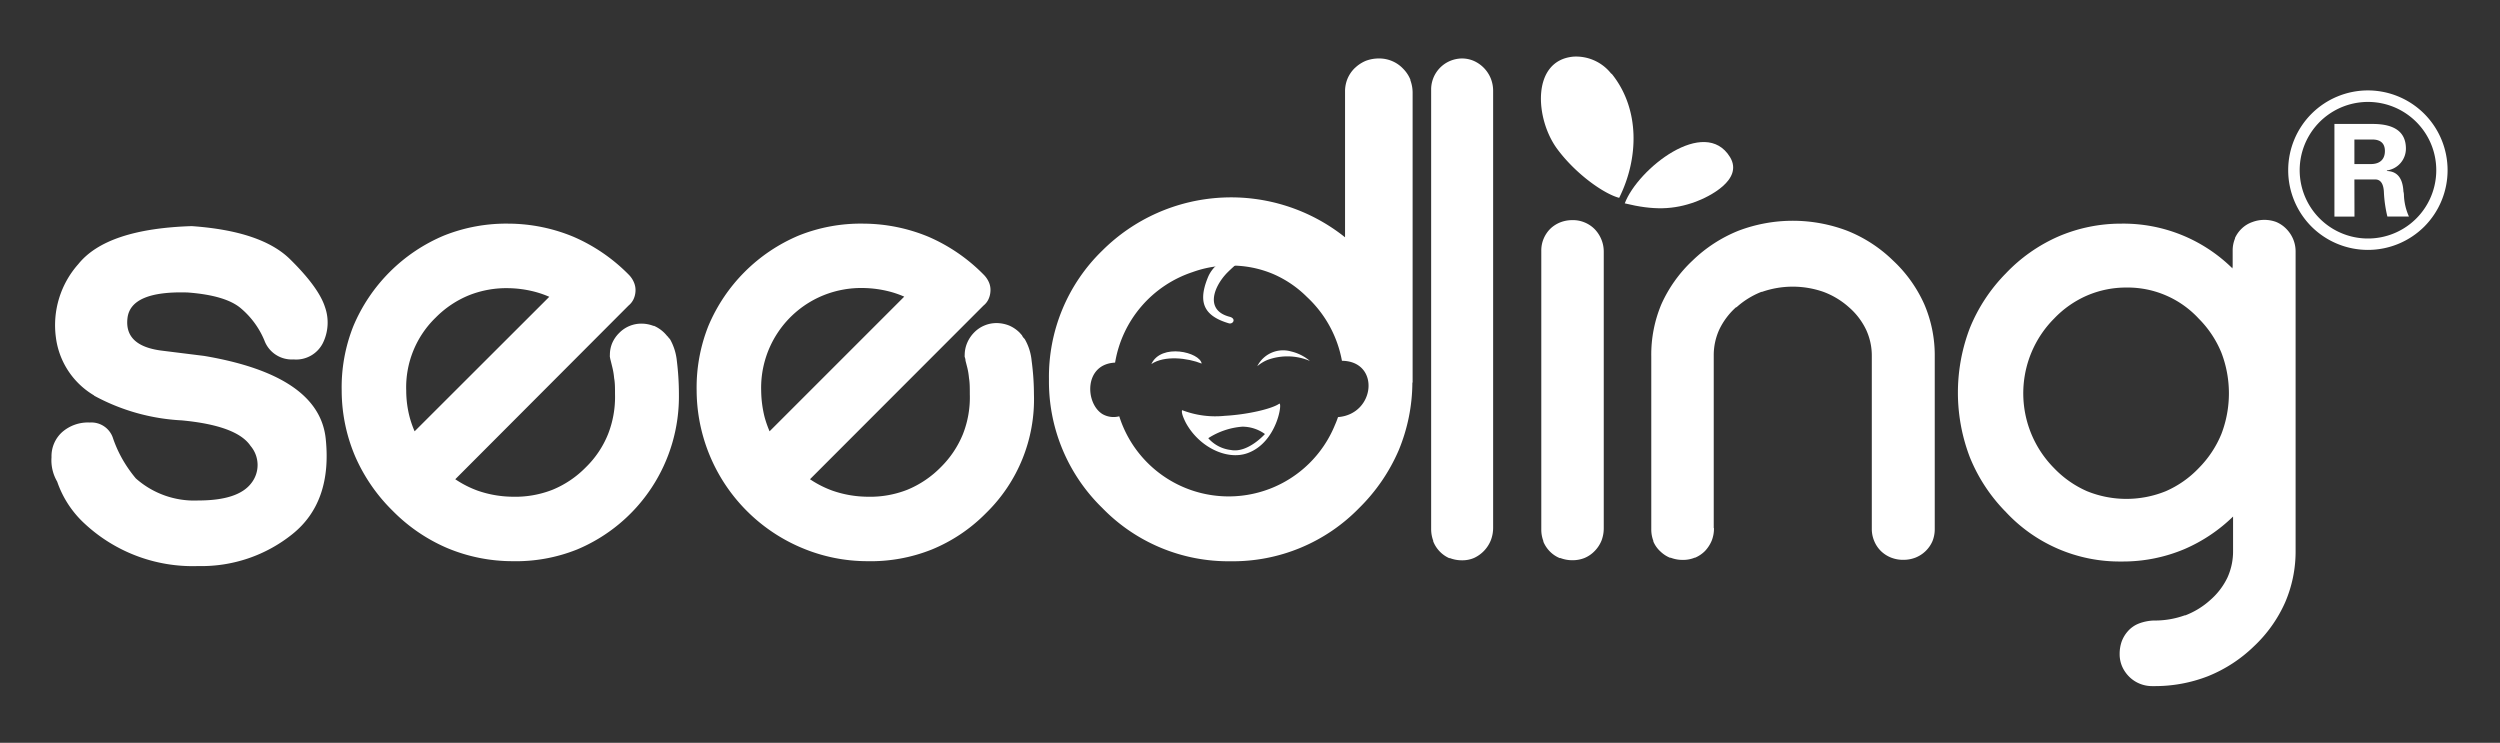
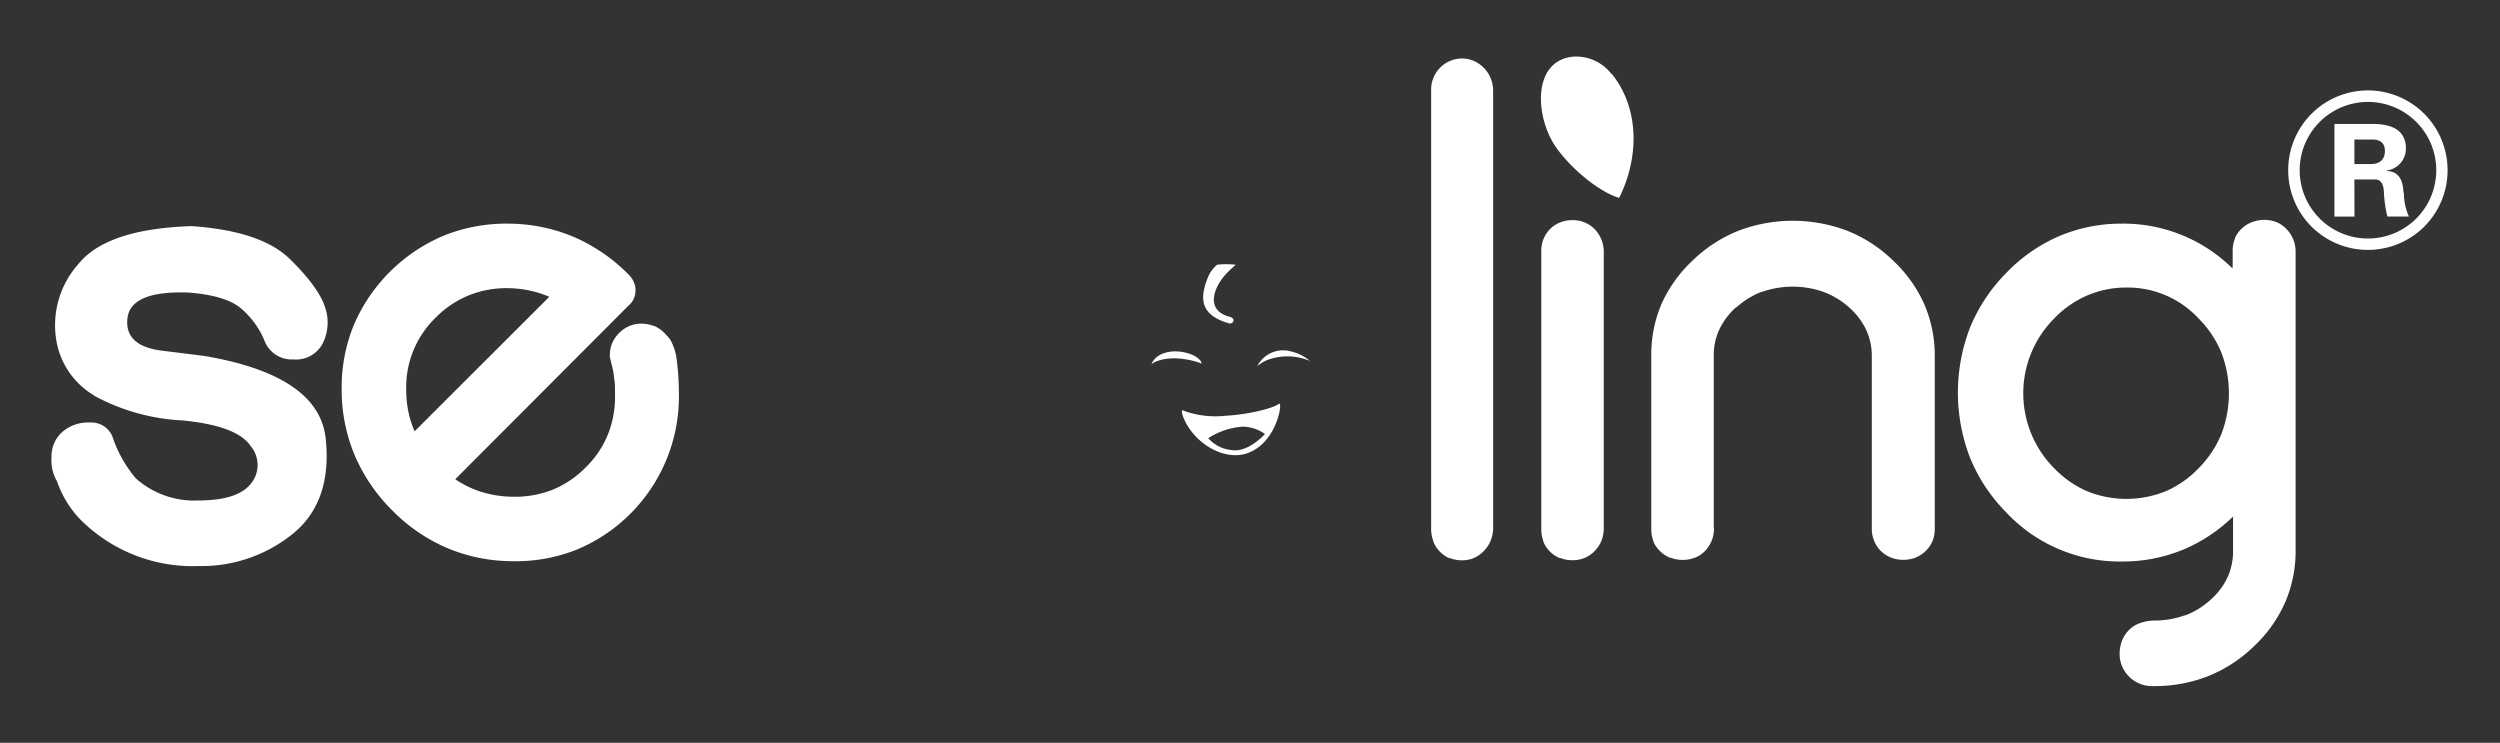
<svg xmlns="http://www.w3.org/2000/svg" id="图层_1" data-name="图层 1" viewBox="0 0 313 93">
  <rect x="0" y="0" width="313" height="93" fill="#333333" stroke="none" />
  <defs>
    <style>.cls-1,.cls-2{fill:#fff;}.cls-2{fill-rule:evenodd;}</style>
  </defs>
  <path class="cls-1" d="M11.8,49.52A9.87,9.87,0,0,1,7,42.26a11.51,11.51,0,0,1,2.81-9.2Q13.36,28.65,24,28.31q8.72.61,12.31,4.14t4.38,6a5.82,5.82,0,0,1-.26,4.49A3.75,3.75,0,0,1,36.75,45a3.65,3.65,0,0,1-3.65-2.38,10.55,10.55,0,0,0-2.92-4c-1.26-1.09-3.49-1.76-6.67-2-4.75-.15-7.28.92-7.55,3.21s1.12,3.65,4.22,4.06l5.38.67Q39.95,47,40.78,54.93c.55,5.28-.84,9.27-4.17,11.94a18.17,18.17,0,0,1-11.79,4,19.86,19.86,0,0,1-14.19-5.28A12.72,12.72,0,0,1,7.16,60.3a5.27,5.27,0,0,1-.71-3.06,4.06,4.06,0,0,1,1.32-3.13,4.9,4.9,0,0,1,3.48-1.21,2.84,2.84,0,0,1,2.91,2,15.36,15.36,0,0,0,1.58,3.27A16.3,16.3,0,0,0,17,59.89a11,11,0,0,0,7.81,2.77c3.32,0,5.52-.71,6.63-2.14a3.68,3.68,0,0,0-.07-4.69q-1.71-2.55-8.62-3.2a25.63,25.63,0,0,1-11-3.11" />
  <path class="cls-1" d="M83.57,42.09l.16.21a1.24,1.24,0,0,1,.18.21,6.88,6.88,0,0,1,.83,2.66A34.23,34.23,0,0,1,85,49.38,20.76,20.76,0,0,1,72.24,68.8a20.58,20.58,0,0,1-8.1,1.46A21.17,21.17,0,0,1,56,68.62a21.42,21.42,0,0,1-6.86-4.69,21.67,21.67,0,0,1-4.71-6.88,21.08,21.08,0,0,1-1.65-8.13,20.68,20.68,0,0,1,1.46-8.09A21.2,21.2,0,0,1,55.59,29.49,21,21,0,0,1,63.69,28a21.36,21.36,0,0,1,8.12,1.65h0a21.89,21.89,0,0,1,6.88,4.71,3,3,0,0,1,.68,1,2.43,2.43,0,0,1,.19,1.16v0a2.64,2.64,0,0,1-.27,1,2.32,2.32,0,0,1-.59.73L57,60a12.79,12.79,0,0,0,2.83,1.44,13.67,13.67,0,0,0,4.34.75h0a12.77,12.77,0,0,0,5-.87,12.44,12.44,0,0,0,4.17-2.81,12.1,12.1,0,0,0,2.79-4.16,12.74,12.74,0,0,0,.87-5c0-.77,0-1.43-.11-2a8.62,8.62,0,0,0-.21-1.3h0l-.22-.9a3.15,3.15,0,0,1-.1-.48.44.44,0,0,1,0-.2A3.75,3.75,0,0,1,76.63,43a4,4,0,0,1,.88-1.3,3.87,3.87,0,0,1,2.85-1.18h0a4.15,4.15,0,0,1,1.45.28l.08,0a4.31,4.31,0,0,1,1.3.89,4.59,4.59,0,0,1,.36.41M51.29,52.23A12.63,12.63,0,0,0,51.91,54L68.77,37.16A12.5,12.5,0,0,0,67,36.54a13.89,13.89,0,0,0-3.29-.46h0a12.68,12.68,0,0,0-5,.89,12.49,12.49,0,0,0-4.16,2.79,12.15,12.15,0,0,0-3.69,9.16A13.22,13.22,0,0,0,51.29,52.23Z" />
-   <path class="cls-1" d="M128,42.09l.15.21a.91.91,0,0,1,.18.21,6.65,6.65,0,0,1,.83,2.66,32.35,32.35,0,0,1,.29,4.21,19.88,19.88,0,0,1-6,14.86,20.36,20.36,0,0,1-6.79,4.56,20.58,20.58,0,0,1-8.1,1.46,21.08,21.08,0,0,1-8.11-1.64,21.47,21.47,0,0,1-13.23-19.7,20.86,20.86,0,0,1,1.46-8.09A21.18,21.18,0,0,1,100,29.49,20.86,20.86,0,0,1,108.13,28a21.45,21.45,0,0,1,8.13,1.65,21.85,21.85,0,0,1,6.87,4.71,3.17,3.17,0,0,1,.69,1h0a2.42,2.42,0,0,1,.18,1.16v0a2.64,2.64,0,0,1-.27,1,2.19,2.19,0,0,1-.59.73L101.41,60a12.86,12.86,0,0,0,2.84,1.44,13.67,13.67,0,0,0,4.34.75h0a12.74,12.74,0,0,0,5-.87,12.58,12.58,0,0,0,4.18-2.81,12.39,12.39,0,0,0,2.79-4.16,12.56,12.56,0,0,0,.86-5c0-.77,0-1.43-.1-2a8.62,8.62,0,0,0-.21-1.3h0l-.23-.9c0-.22-.08-.38-.1-.48a.65.65,0,0,1,0-.2,3.92,3.92,0,0,1,.31-1.54,4.2,4.2,0,0,1,.88-1.31,3.91,3.91,0,0,1,2.85-1.17h0a4.35,4.35,0,0,1,1.53.31,4.23,4.23,0,0,1,1.31.89l.3.34ZM95.73,52.23A14,14,0,0,0,96.35,54l16.86-16.86a12.38,12.38,0,0,0-1.77-.62,14,14,0,0,0-3.29-.46h0a12.7,12.7,0,0,0-5,.89,12.5,12.5,0,0,0-7.85,12A14.21,14.21,0,0,0,95.73,52.23Z" />
  <path class="cls-1" d="M186.94,66.05a4.33,4.33,0,0,1-.28,1.57,4.12,4.12,0,0,1-2.12,2.24h0a3.7,3.7,0,0,1-1.49.29,4.17,4.17,0,0,1-1.51-.27l-.1,0a3.84,3.84,0,0,1-2-2.1l0-.08a4.21,4.21,0,0,1-.26-1.47V11.27a3.88,3.88,0,0,1,2.44-3.67A4,4,0,0,1,183,7.32a3.74,3.74,0,0,1,1.53.31,4.08,4.08,0,0,1,2.13,2.23,4.17,4.17,0,0,1,.28,1.54Z" />
  <path class="cls-1" d="M200.79,66.15a4.33,4.33,0,0,1-.28,1.53,4,4,0,0,1-.85,1.3,3.77,3.77,0,0,1-1.28.88l0,0a4,4,0,0,1-1.5.28,4.17,4.17,0,0,1-1.51-.27l-.1,0a3.68,3.68,0,0,1-1.18-.78h0a3.86,3.86,0,0,1-.86-1.27l0-.08a4,4,0,0,1-.26-1.43V31.37a3.79,3.79,0,0,1,.3-1.5,3.86,3.86,0,0,1,.85-1.25l0,0a3.84,3.84,0,0,1,1.25-.79h0a4.17,4.17,0,0,1,1.51-.27,3.78,3.78,0,0,1,1.54.3h0a3.77,3.77,0,0,1,1.28.88A4.1,4.1,0,0,1,200.5,30a4,4,0,0,1,.29,1.51Z" />
  <path class="cls-1" d="M214.59,66.15a4.12,4.12,0,0,1-.28,1.53,4.31,4.31,0,0,1-.83,1.29l0,0v0a3.86,3.86,0,0,1-1.25.85l-.05,0a3.87,3.87,0,0,1-1.49.28,4.17,4.17,0,0,1-1.51-.27l-.1,0a3.83,3.83,0,0,1-1.19-.78h0A3.58,3.58,0,0,1,207,67.8l0-.08a4,4,0,0,1-.26-1.44h0l0-21.66h0A16.3,16.3,0,0,1,208,38.1a17.06,17.06,0,0,1,3.92-5.49h0a17.76,17.76,0,0,1,5.73-3.72,19.18,19.18,0,0,1,13.62,0A17.45,17.45,0,0,1,237,32.61a16.92,16.92,0,0,1,3.92,5.48,16.18,16.18,0,0,1,1.31,6.53v21.6a4,4,0,0,1-.28,1.52,3.87,3.87,0,0,1-2.15,2.08h0a4.17,4.17,0,0,1-1.51.27,4.08,4.08,0,0,1-1.53-.28A3.86,3.86,0,0,1,235.5,69a3.78,3.78,0,0,1-.85-1.27,3.87,3.87,0,0,1-.3-1.53V44.62a7.73,7.73,0,0,0-.7-3.31,8.62,8.62,0,0,0-2.15-2.83,10,10,0,0,0-3.21-1.94,11.67,11.67,0,0,0-7.68,0l-.08,0a10.32,10.32,0,0,0-3.12,1.93l-.06,0a8.88,8.88,0,0,0-2.09,2.78,7.73,7.73,0,0,0-.7,3.31h0l0,21.53Z" />
  <path class="cls-1" d="M279.53,33.42V31.37a3.89,3.89,0,0,1,.29-1.5l0-.07a3.86,3.86,0,0,1,.84-1.18A3.64,3.64,0,0,1,282,27.8a4.27,4.27,0,0,1,3,0,3.84,3.84,0,0,1,1.28.89,4.1,4.1,0,0,1,.84,1.29,4,4,0,0,1,.29,1.51V68.92a16.13,16.13,0,0,1-1.32,6.52,17,17,0,0,1-3.92,5.5,17.76,17.76,0,0,1-5.73,3.72,18.28,18.28,0,0,1-6.81,1.24h-.13a4.07,4.07,0,0,1-1.6-.3,4,4,0,0,1-1.35-.9l0,0a4.22,4.22,0,0,1-.86-1.26h0a3.91,3.91,0,0,1-.31-1.56,4.7,4.7,0,0,1,.24-1.52,4,4,0,0,1,.76-1.3h0a3.57,3.57,0,0,1,1.42-1,5.83,5.83,0,0,1,1.84-.37h.05a11.05,11.05,0,0,0,3.84-.65l.08,0a10,10,0,0,0,3.12-1.92,8.69,8.69,0,0,0,2.15-2.82,7.92,7.92,0,0,0,.7-3.31V64.67a20.11,20.11,0,0,1-6.07,4.07,19.79,19.79,0,0,1-7.88,1.56,19.45,19.45,0,0,1-14.5-6.2,20.94,20.94,0,0,1-4.5-6.84,22.62,22.62,0,0,1,0-16.2,21,21,0,0,1,4.5-6.83,20.33,20.33,0,0,1,6.62-4.64A19.83,19.83,0,0,1,265.58,28a19.44,19.44,0,0,1,13.93,5.61,2,2,0,0,1,0-.22M266.21,36a12.39,12.39,0,0,0-4.91,1,12.67,12.67,0,0,0-4.14,2.9,13.23,13.23,0,0,0-2.84,4.27,13.3,13.3,0,0,0,2.84,14.43,12.83,12.83,0,0,0,4.14,2.9,13.11,13.11,0,0,0,9.85,0,12.72,12.72,0,0,0,4.14-2.9,13.15,13.15,0,0,0,2.83-4.27,14.22,14.22,0,0,0,0-10.17,13,13,0,0,0-2.83-4.26A12.12,12.12,0,0,0,266.21,36Z" />
-   <path class="cls-2" d="M203.42,25.46c3.59.88,6.1.82,8.9-.21,1.61-.6,6-2.74,4.28-5.58-3.16-5.17-11.54,1.46-13.18,5.79" />
  <path class="cls-2" d="M201.73,9.23A5.6,5.6,0,0,0,197,7.09c-5.3.47-4.83,7.84-2,11.61,2.33,3.13,5.84,5.58,7.72,6.07,2.45-4.91,2.64-11.1-.94-15.54" />
-   <path class="cls-1" d="M176.83,47.89a22.39,22.39,0,0,1-1.71,8.48,22.8,22.8,0,0,1-4.94,7.22h0a22.07,22.07,0,0,1-16.12,6.68A22,22,0,0,1,138,63.59a22.07,22.07,0,0,1-6.67-16.1A22,22,0,0,1,138,31.38a22.85,22.85,0,0,1,30.4-1.67V11.47a4.14,4.14,0,0,1,.31-1.62h0a4.09,4.09,0,0,1,.93-1.35l.07-.06a4.41,4.41,0,0,1,1.3-.83,4.63,4.63,0,0,1,1.64-.29,4.12,4.12,0,0,1,1.65.33,4.08,4.08,0,0,1,1.37.95h0a4.21,4.21,0,0,1,.91,1.37l0,.08a4.48,4.48,0,0,1,.28,1.55V47.77a.49.49,0,0,1,0,.12M154.06,33.25a13.54,13.54,0,0,0-4.73.81,14.43,14.43,0,0,0-9.72,11.34c-3.92.18-3.77,5.11-1.57,6.45a2.79,2.79,0,0,0,2.09.27,14.37,14.37,0,0,0,27,1.1,11.16,11.16,0,0,0,.39-1c4.7-.36,5.3-7,.49-7.05a14.48,14.48,0,0,0-4.39-8,13.62,13.62,0,0,0-4.19-2.85A13.46,13.46,0,0,0,154.06,33.25Z" />
  <path class="cls-2" d="M154.68,33.18s-.52.45-1.07,1c-1.7,1.78-2.75,4.68.34,5.48.88.23.42,1-.13.81-3.15-.94-3.82-2.67-2.63-5.64a4.13,4.13,0,0,1,1.2-1.69,11,11,0,0,1,2.29,0" />
  <path class="cls-2" d="M161.64,44A5.6,5.6,0,0,1,164,45.19a7.23,7.23,0,0,0-5.28-.14,4.62,4.62,0,0,0-1.31.8A3.62,3.62,0,0,1,161.64,44" />
  <path class="cls-2" d="M144.15,45.58c1.24-2.66,6.07-1.49,6.3-.06-1.77-.71-4.66-1.05-6.3.06" />
  <path class="cls-2" d="M151.29,54.85a9.16,9.16,0,0,1,4.24-1.43,4.82,4.82,0,0,1,2.84.92s-2.13,2.41-4.26,2a4.45,4.45,0,0,1-2.82-1.46M148,51.35a11.56,11.56,0,0,0,5.35.71c2.78-.15,5.87-.86,6.8-1.51.46-.32-.23,4.84-3.95,6.18-2.58.94-6.08-.75-7.74-3.81C148.13,52.26,147.89,51.65,148,51.35Z" />
  <path class="cls-1" d="M294.77,22.47h2.63c.62,0,1,.5,1.06,1.51a16,16,0,0,0,.44,3.13h2.7a7.1,7.1,0,0,1-.63-2.76,1.71,1.71,0,0,0-.06-.37c-.09-1.68-.77-2.53-2.07-2.57v-.07a2.76,2.76,0,0,0,2.38-2.82q-.06-2.94-4-3h-4.95v11.6h2.51Zm0-5h2.07c1.16-.05,1.75.44,1.75,1.44s-.59,1.63-1.75,1.63h-2.07Z" />
  <path class="cls-1" d="M302.51,15.26a8.55,8.55,0,1,0,2.51,6,8.53,8.53,0,0,0-2.51-6m-6.05-3.94a10,10,0,0,1,7.06,2.93h0a10,10,0,0,1,0,14.12h0a10,10,0,0,1-14.12,0h0a10,10,0,0,1,0-14.12h0A10,10,0,0,1,296.46,11.32Z" />
</svg>